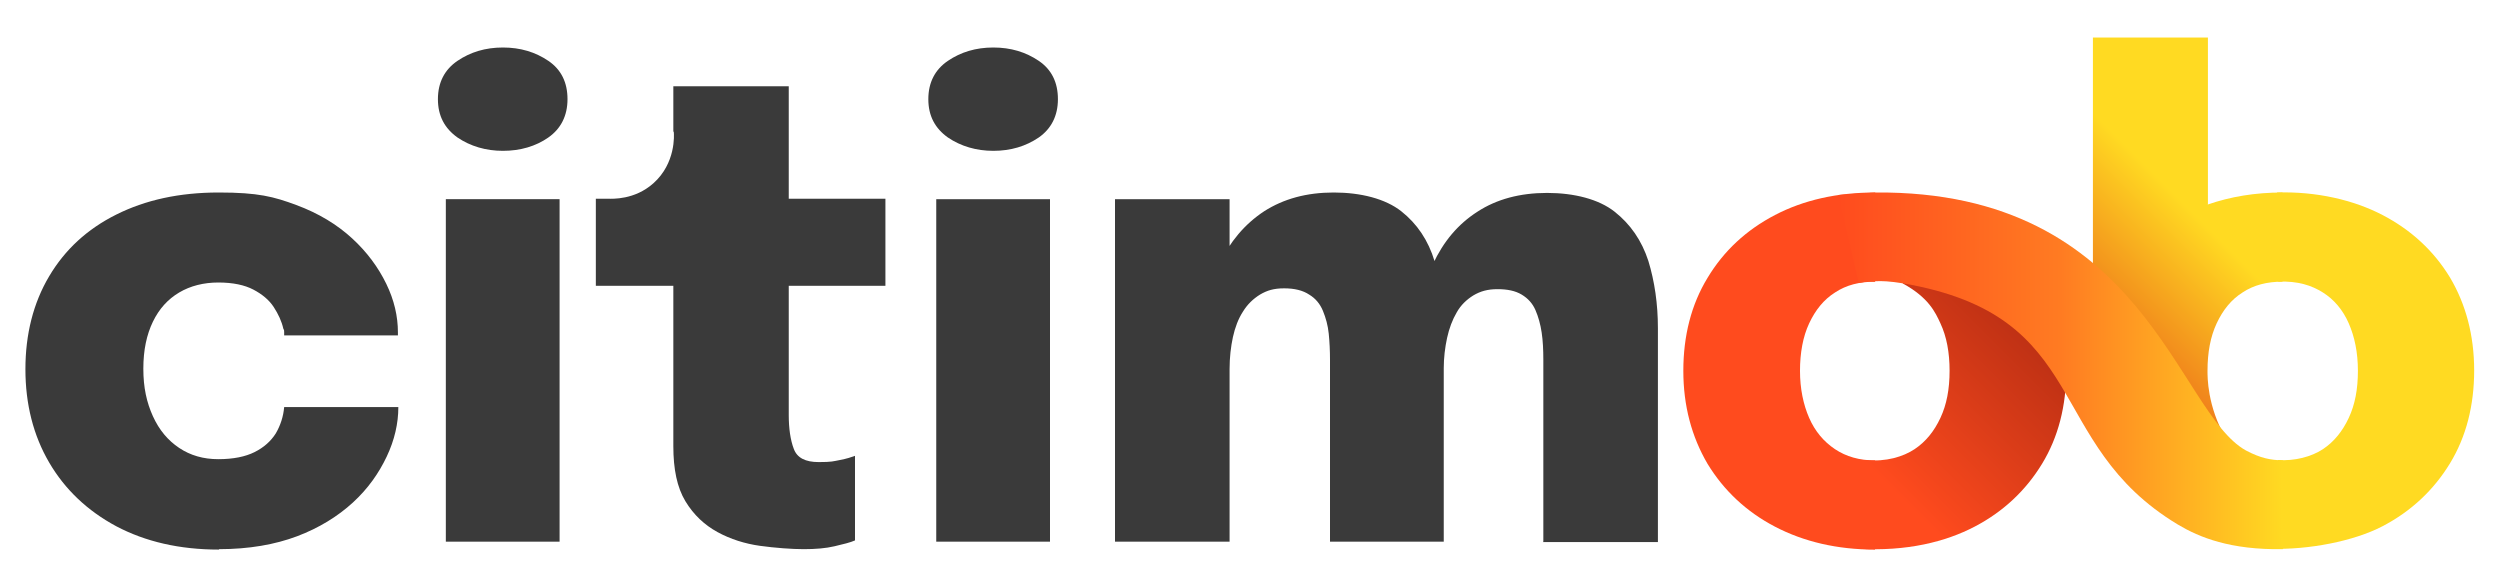
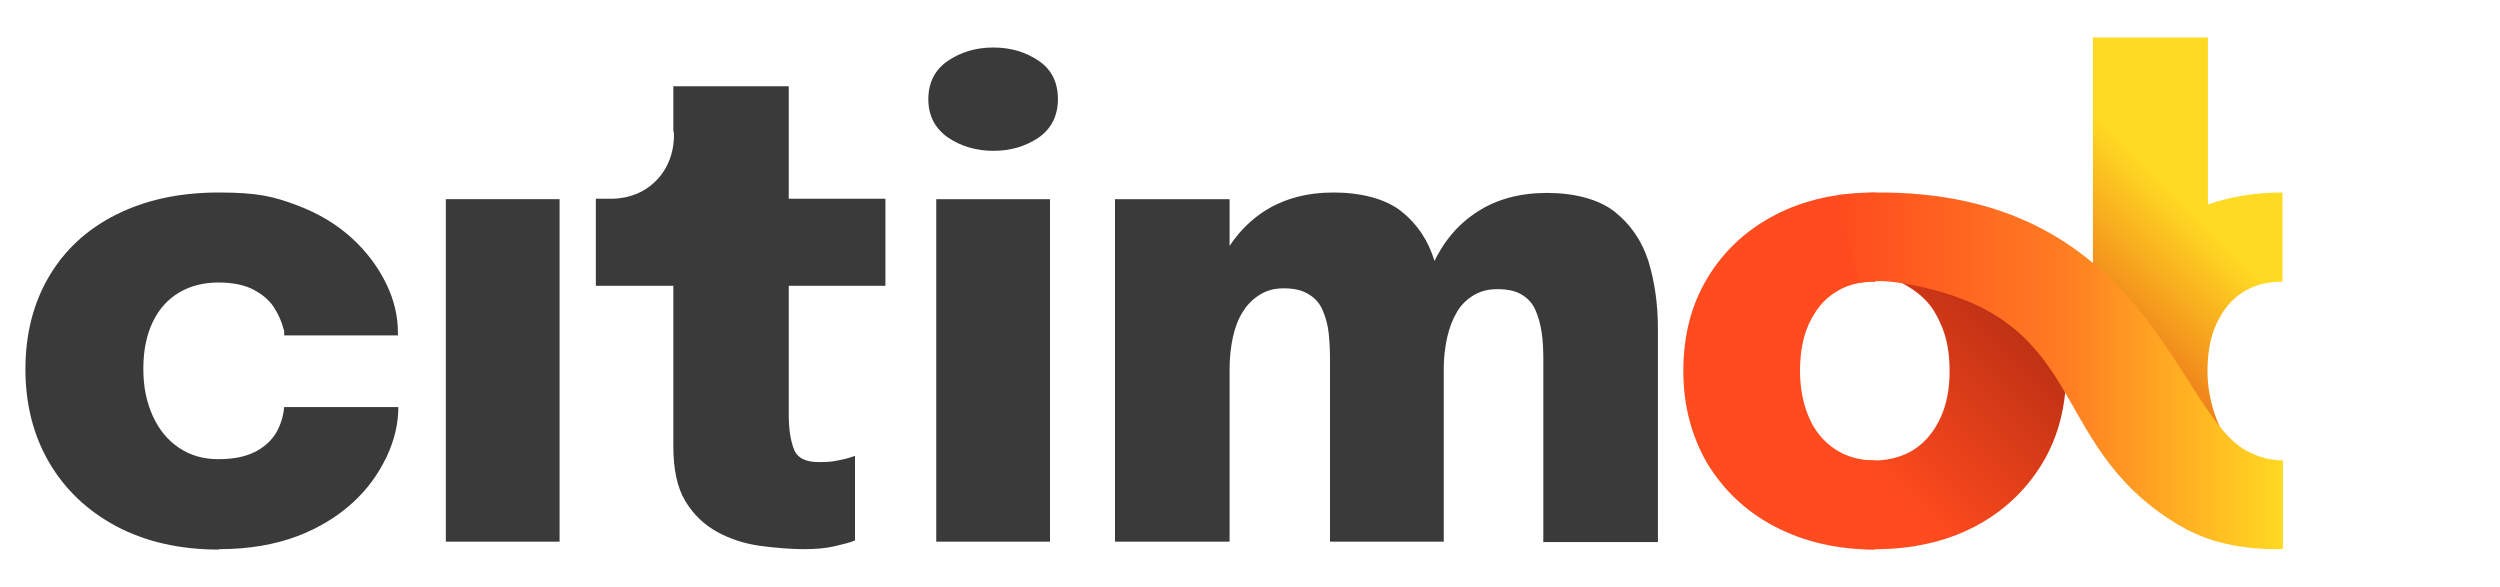
<svg xmlns="http://www.w3.org/2000/svg" id="Layer_1" version="1.1" viewBox="0 0 600 140.9">
  <defs>
    <style>
      .st0 {
        fill: url(#linear-gradient2);
      }

      .st1 {
        fill: #ffda22;
      }

      .st2 {
        fill: url(#linear-gradient1);
      }

      .st3 {
        fill: #3a3a3a;
      }

      .st4 {
        fill: #ff4b1e;
      }

      .st5 {
        fill: url(#linear-gradient);
      }
    </style>
    <linearGradient id="linear-gradient" x1="491.2" y1="55.9" x2="548.1" y2="112.8" gradientTransform="translate(0 140) scale(1 -1)" gradientUnits="userSpaceOnUse">
      <stop offset="0" stop-color="#e85318" />
      <stop offset=".6" stop-color="#ffda22" />
    </linearGradient>
    <linearGradient id="linear-gradient1" x1="439.1" y1="15.2" x2="494.5" y2="70.6" gradientTransform="translate(0 140) scale(1 -1)" gradientUnits="userSpaceOnUse">
      <stop offset=".2" stop-color="#ff4b1e" />
      <stop offset=".9" stop-color="#b72e13" />
    </linearGradient>
    <linearGradient id="linear-gradient2" x1="441.2" y1="51" x2="547.8" y2="51" gradientTransform="translate(0 140) scale(1 -1)" gradientUnits="userSpaceOnUse">
      <stop offset="0" stop-color="#ff4b1e" />
      <stop offset=".5" stop-color="#ff7b22" />
      <stop offset="1" stop-color="#ffda22" />
    </linearGradient>
  </defs>
  <path class="st3" d="M52.5,131.9c-9.4,0-17.6-1.9-24.6-5.6-6.9-3.7-12.3-8.8-16.1-15.3-3.8-6.5-5.7-14-5.7-22.4s1.9-15.9,5.7-22.3,9.1-11.3,16.1-14.8,15.1-5.3,24.6-5.3,13.2,1,18.6,3c5.4,2,9.8,4.7,13.4,8,3.6,3.3,6.3,7,8.2,10.9,1.9,3.9,2.8,7.8,2.8,11.7v.7h-27.3c0-.3,0-.6,0-.8,0-.3,0-.5-.2-.8-.4-1.8-1.2-3.5-2.3-5.2s-2.8-3.1-4.9-4.2c-2.1-1.1-4.9-1.7-8.4-1.7s-6.7.8-9.4,2.4c-2.7,1.6-4.8,3.9-6.3,7-1.5,3.1-2.3,6.8-2.3,11.3s.8,8.1,2.3,11.4c1.5,3.3,3.6,5.8,6.3,7.6s5.8,2.7,9.4,2.7,6.5-.6,8.7-1.7c2.2-1.1,3.9-2.6,5.1-4.5,1.1-1.9,1.8-4,2-6.3h27.4c0,3.9-.9,7.9-2.8,11.9s-4.5,7.7-8.1,11c-3.6,3.3-8.1,6.1-13.4,8.1s-11.6,3.1-18.7,3.1h0Z" />
-   <path class="st3" d="M120.7,36.2c-4.1,0-7.8-1.1-10.9-3.2-3.1-2.2-4.7-5.2-4.7-9.2s1.6-7.1,4.7-9.2c3.1-2.1,6.7-3.2,10.9-3.2s7.8,1.1,10.9,3.2c3.1,2.1,4.6,5.2,4.6,9.2s-1.6,7.1-4.6,9.2-6.7,3.2-10.9,3.2Z" />
  <rect class="st3" x="107" y="47.8" width="27.3" height="82.2" />
  <path class="st3" d="M161.6,31.6v-10.9h27.7v27h23.2v20.9h-23.2v31c0,3.2.4,6,1.2,8.1.8,2.2,2.8,3.2,6,3.2s3.5-.2,5.1-.5,2.8-.7,3.6-1v20.3c-1.1.5-2.8.9-4.9,1.4s-4.6.7-7.4.7-6.9-.3-10.5-.8-7.1-1.6-10.2-3.3c-3.1-1.7-5.7-4.1-7.7-7.4s-2.9-7.7-2.9-13.2v-38.5h-18.6v-20.9h2.9c1.1,0,6.4.3,10.9-3.7,5.4-4.8,5-11.6,4.9-12.4h0Z" />
  <path class="st3" d="M238.4,36.2c-4.1,0-7.8-1.1-10.9-3.2-3.1-2.2-4.7-5.2-4.7-9.2s1.6-7.1,4.7-9.2c3.1-2.1,6.7-3.2,10.9-3.2s7.8,1.1,10.9,3.2c3.1,2.1,4.6,5.2,4.6,9.2s-1.6,7.1-4.6,9.2c-3.1,2.1-6.7,3.2-10.9,3.2ZM224.7,130V47.8h27.3v82.2h-27.3,0Z" />
  <path class="st3" d="M267.6,130V47.8h27.5v82.2h-27.5ZM319.2,130v-43.7c0-2.1-.1-4.2-.3-6.2s-.7-3.8-1.4-5.5-1.8-3-3.3-3.9c-1.5-1-3.5-1.5-6-1.5s-4.1.5-5.8,1.5c-1.6,1-3,2.3-4.1,4.1-1.1,1.7-1.9,3.8-2.4,6.1-.5,2.3-.8,4.9-.8,7.6l-6.3-6.1c0-7.3,1.2-13.6,3.8-19s6.1-9.6,10.8-12.7c4.7-3,10.2-4.5,16.7-4.5s12.4,1.5,16.2,4.5,6.5,7,8,12,2.2,10.4,2.2,16.2v51.1h-27.4,0ZM370.4,130v-43.7c0-2.3-.1-4.5-.4-6.5s-.8-3.8-1.5-5.4c-.7-1.6-1.8-2.8-3.3-3.7s-3.4-1.3-5.8-1.3-4.1.5-5.8,1.5c-1.6,1-3,2.3-4,4.1-1,1.7-1.8,3.8-2.3,6.1-.5,2.3-.8,4.8-.8,7.3l-6.3-6.1c0-7.2,1.2-13.5,3.7-18.9,2.5-5.4,6-9.6,10.7-12.6,4.6-3,10.2-4.5,16.7-4.5s12.4,1.5,16.2,4.5c3.8,3,6.5,6.9,8.1,11.8,1.5,4.9,2.3,10.3,2.3,16.2v51.3h-27.6,0Z" />
  <path class="st5" d="M529.9,49V9h-27.6v70.5h.4c-.6,3-.9,6.2-.8,9.5.1,3.5.5,2.4,1.6,6.3l.4,1.6,30.3,8.3c-4.5-7.7-4.4-14.9-4.4-16.2,0-4.4.7-8.2,2.2-11.4s3.5-5.7,6.2-7.4c2.7-1.8,5.9-2.6,9.6-2.6v-21.4c-6.6,0-12.5,1-18,2.9h0Z" />
-   <path class="st1" d="M588,66.6c-3.9-6.4-9.3-11.4-16.2-15-6.9-3.6-15.9-5.7-25.3-5.4l.3,21.4c4.7-.2,8,.9,10.7,2.6s4.8,4.2,6.2,7.4,2.2,7,2.2,11.4-.7,8.1-2.2,11.3-3.5,5.7-6.2,7.5c-2.7,1.8-6.8,2.9-10.8,2.6l-1.8,21.3c9.1.3,20-1.8,26.9-5.4,6.9-3.6,12.3-8.7,16.2-15.1,3.9-6.4,5.8-13.9,5.8-22.3s-2-15.9-5.8-22.3Z" />
  <path class="st4" d="M450,110.5c-3.7,0-6.9-.9-9.6-2.7s-4.8-4.3-6.2-7.5-2.2-7-2.2-11.3.7-8.2,2.2-11.4,3.5-5.7,6.2-7.4c2.7-1.8,5.9-2.6,9.6-2.6v-21.4c-9.1,0-17.1,1.8-24,5.4-6.9,3.6-12.3,8.6-16.2,15.1-3.9,6.4-5.8,13.9-5.8,22.3s2,15.8,5.8,22.3c3.9,6.4,9.3,11.5,16.2,15.1,6.9,3.6,14.9,5.5,24,5.5v-21.3Z" />
  <path class="st2" d="M490.1,66.6c-1.9-3.1-4.1-5.8-6.7-8.3l-26.8,9.7c6.3,3.4,7.9,7,9.1,9.6,1.5,3.2,2.2,7,2.2,11.4s-.7,8.1-2.2,11.3-3.5,5.7-6.2,7.5c-2.7,1.8-6.9,3.1-11.7,2.6l-1.9,21.3c11.8.7,21.1-1.7,28-5.3,6.9-3.6,12.3-8.7,16.2-15.1,3.9-6.4,5.8-13.9,5.8-22.3s-2-15.9-5.8-22.3h0Z" />
  <path class="st0" d="M450,67.5c1.6-.1,3.6,0,6.7.5,45.7,7.8,33.4,38.3,66,57.9,5.2,3.1,12.6,6.1,25.2,5.9v-21.3c-3-.1-5.3-.5-8.9-2.4-16.7-9.3-24.2-62.5-89-61.9-.5,0-8.5.6-8.8.6l4.9,21.1c.5-.1,1.2-.2,1.9-.3.8,0,1.5,0,2.1,0Z" />
</svg>